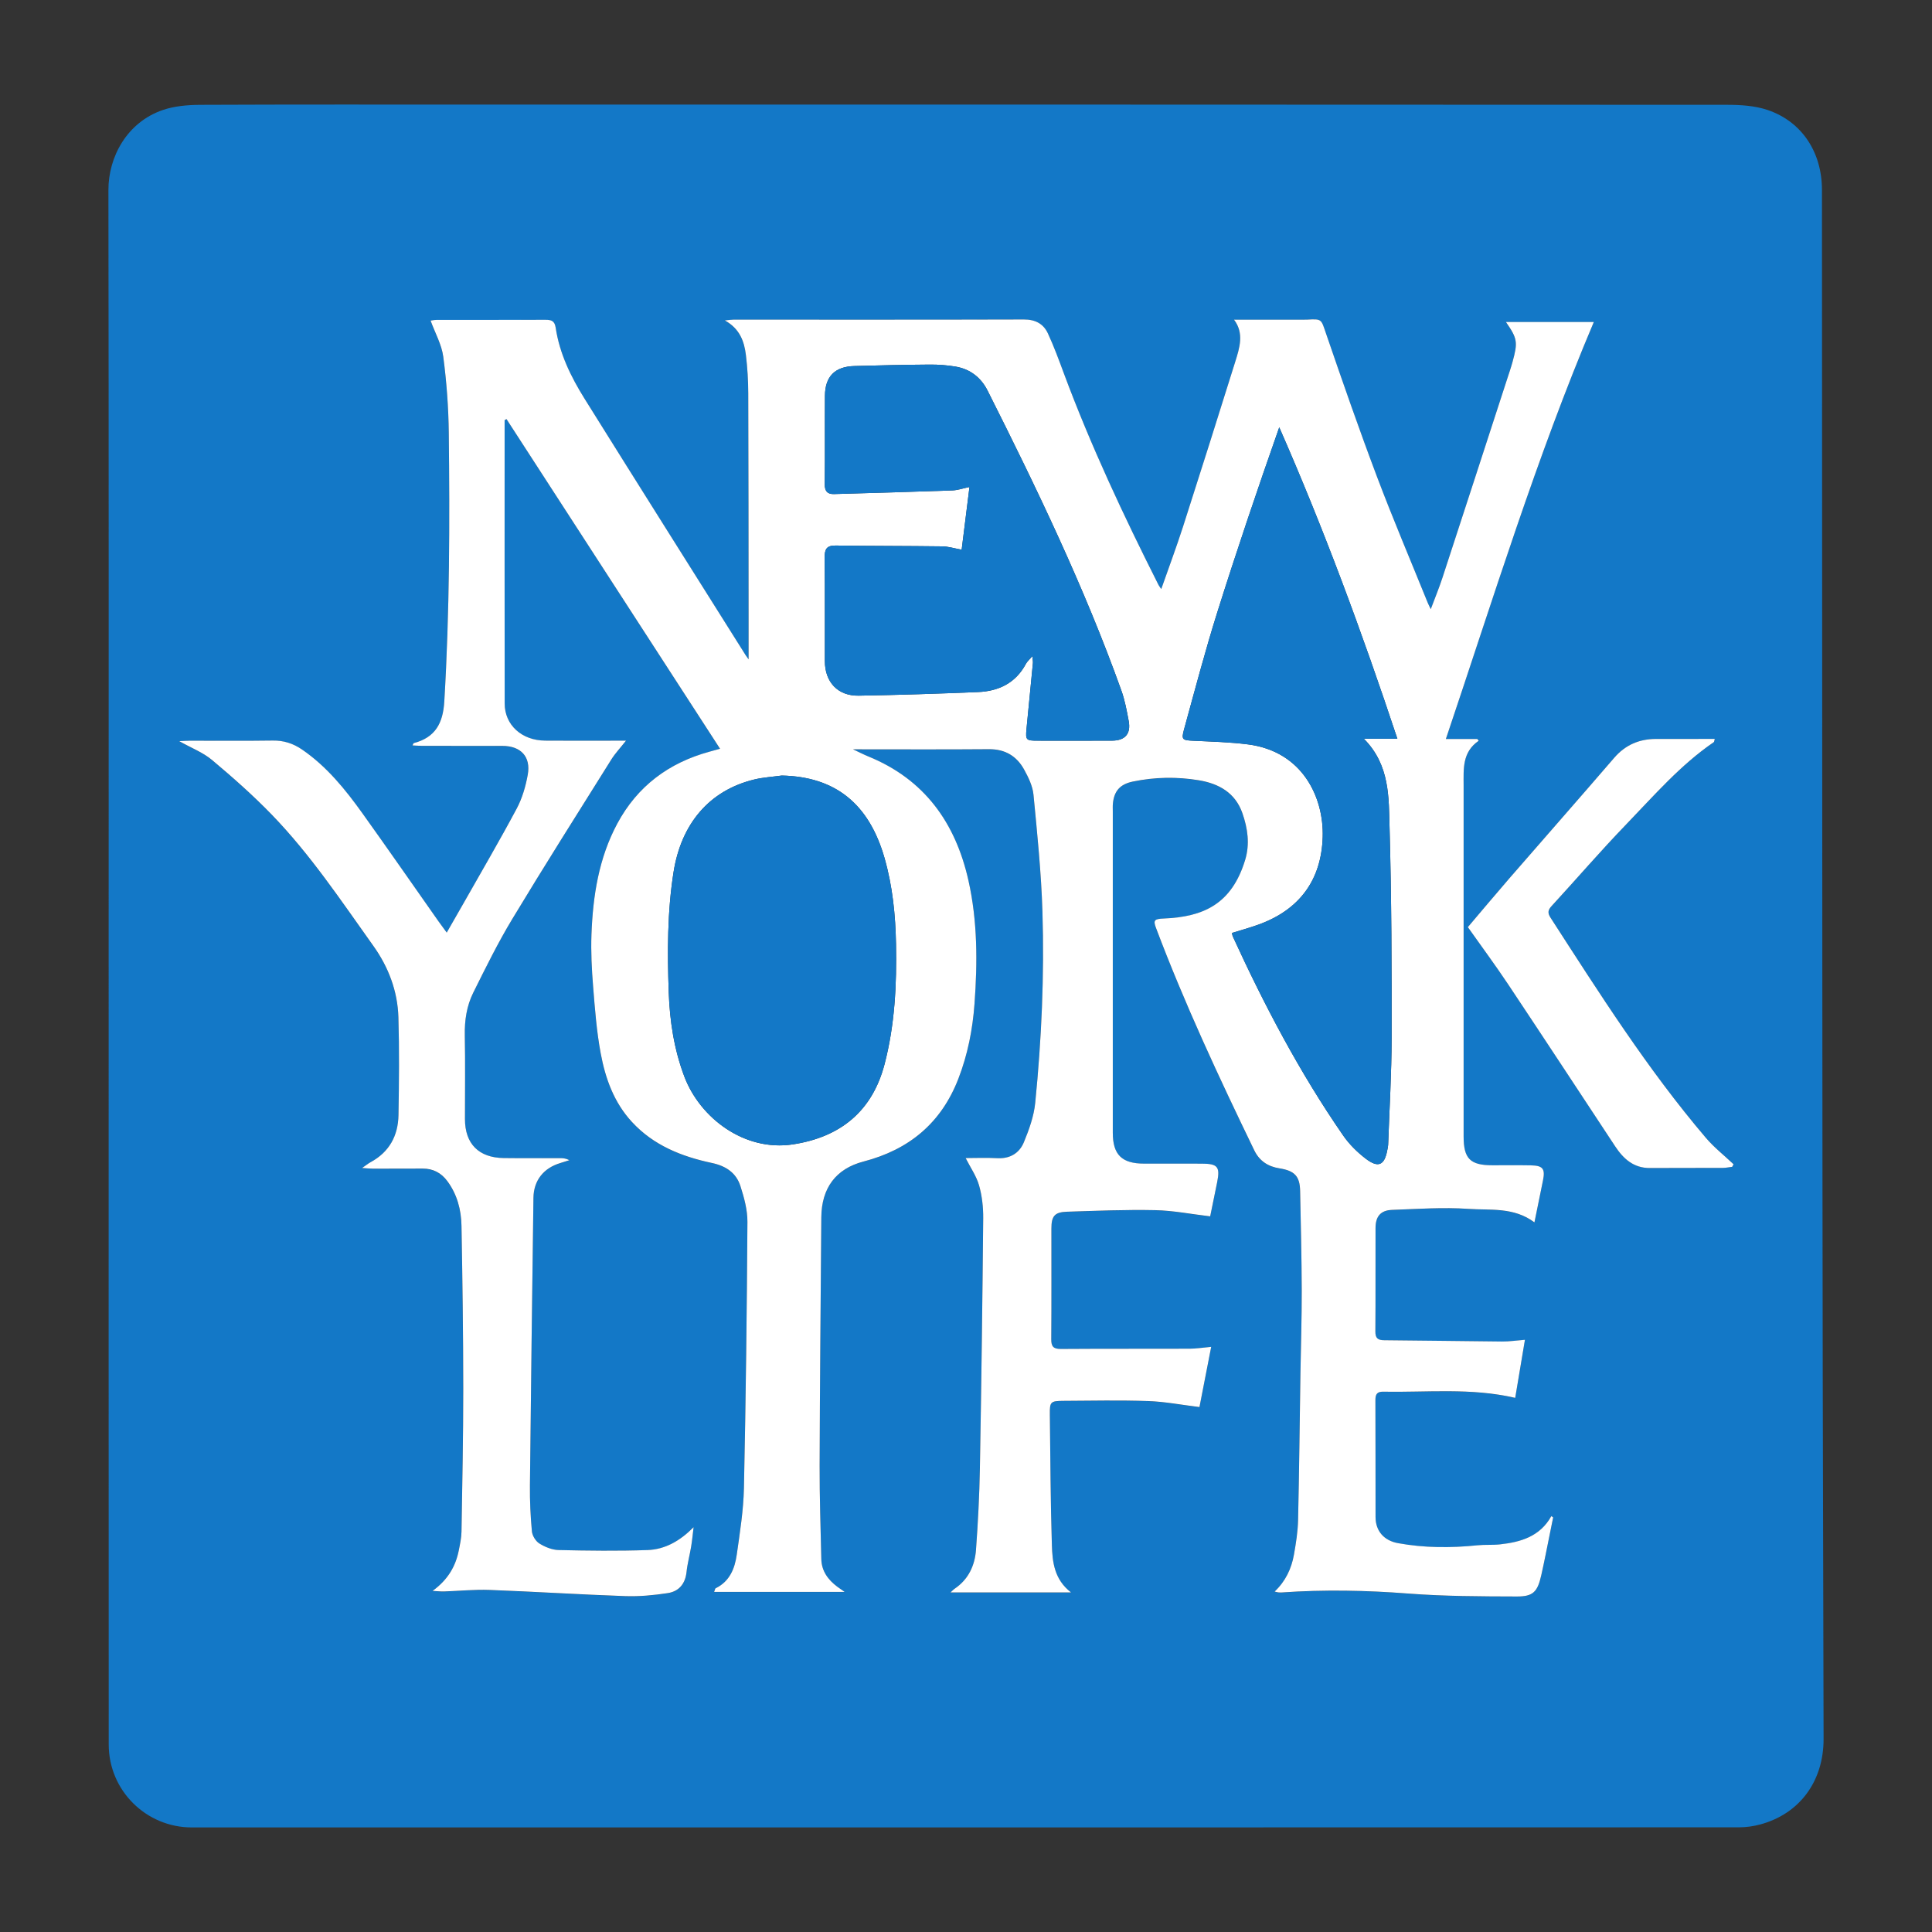
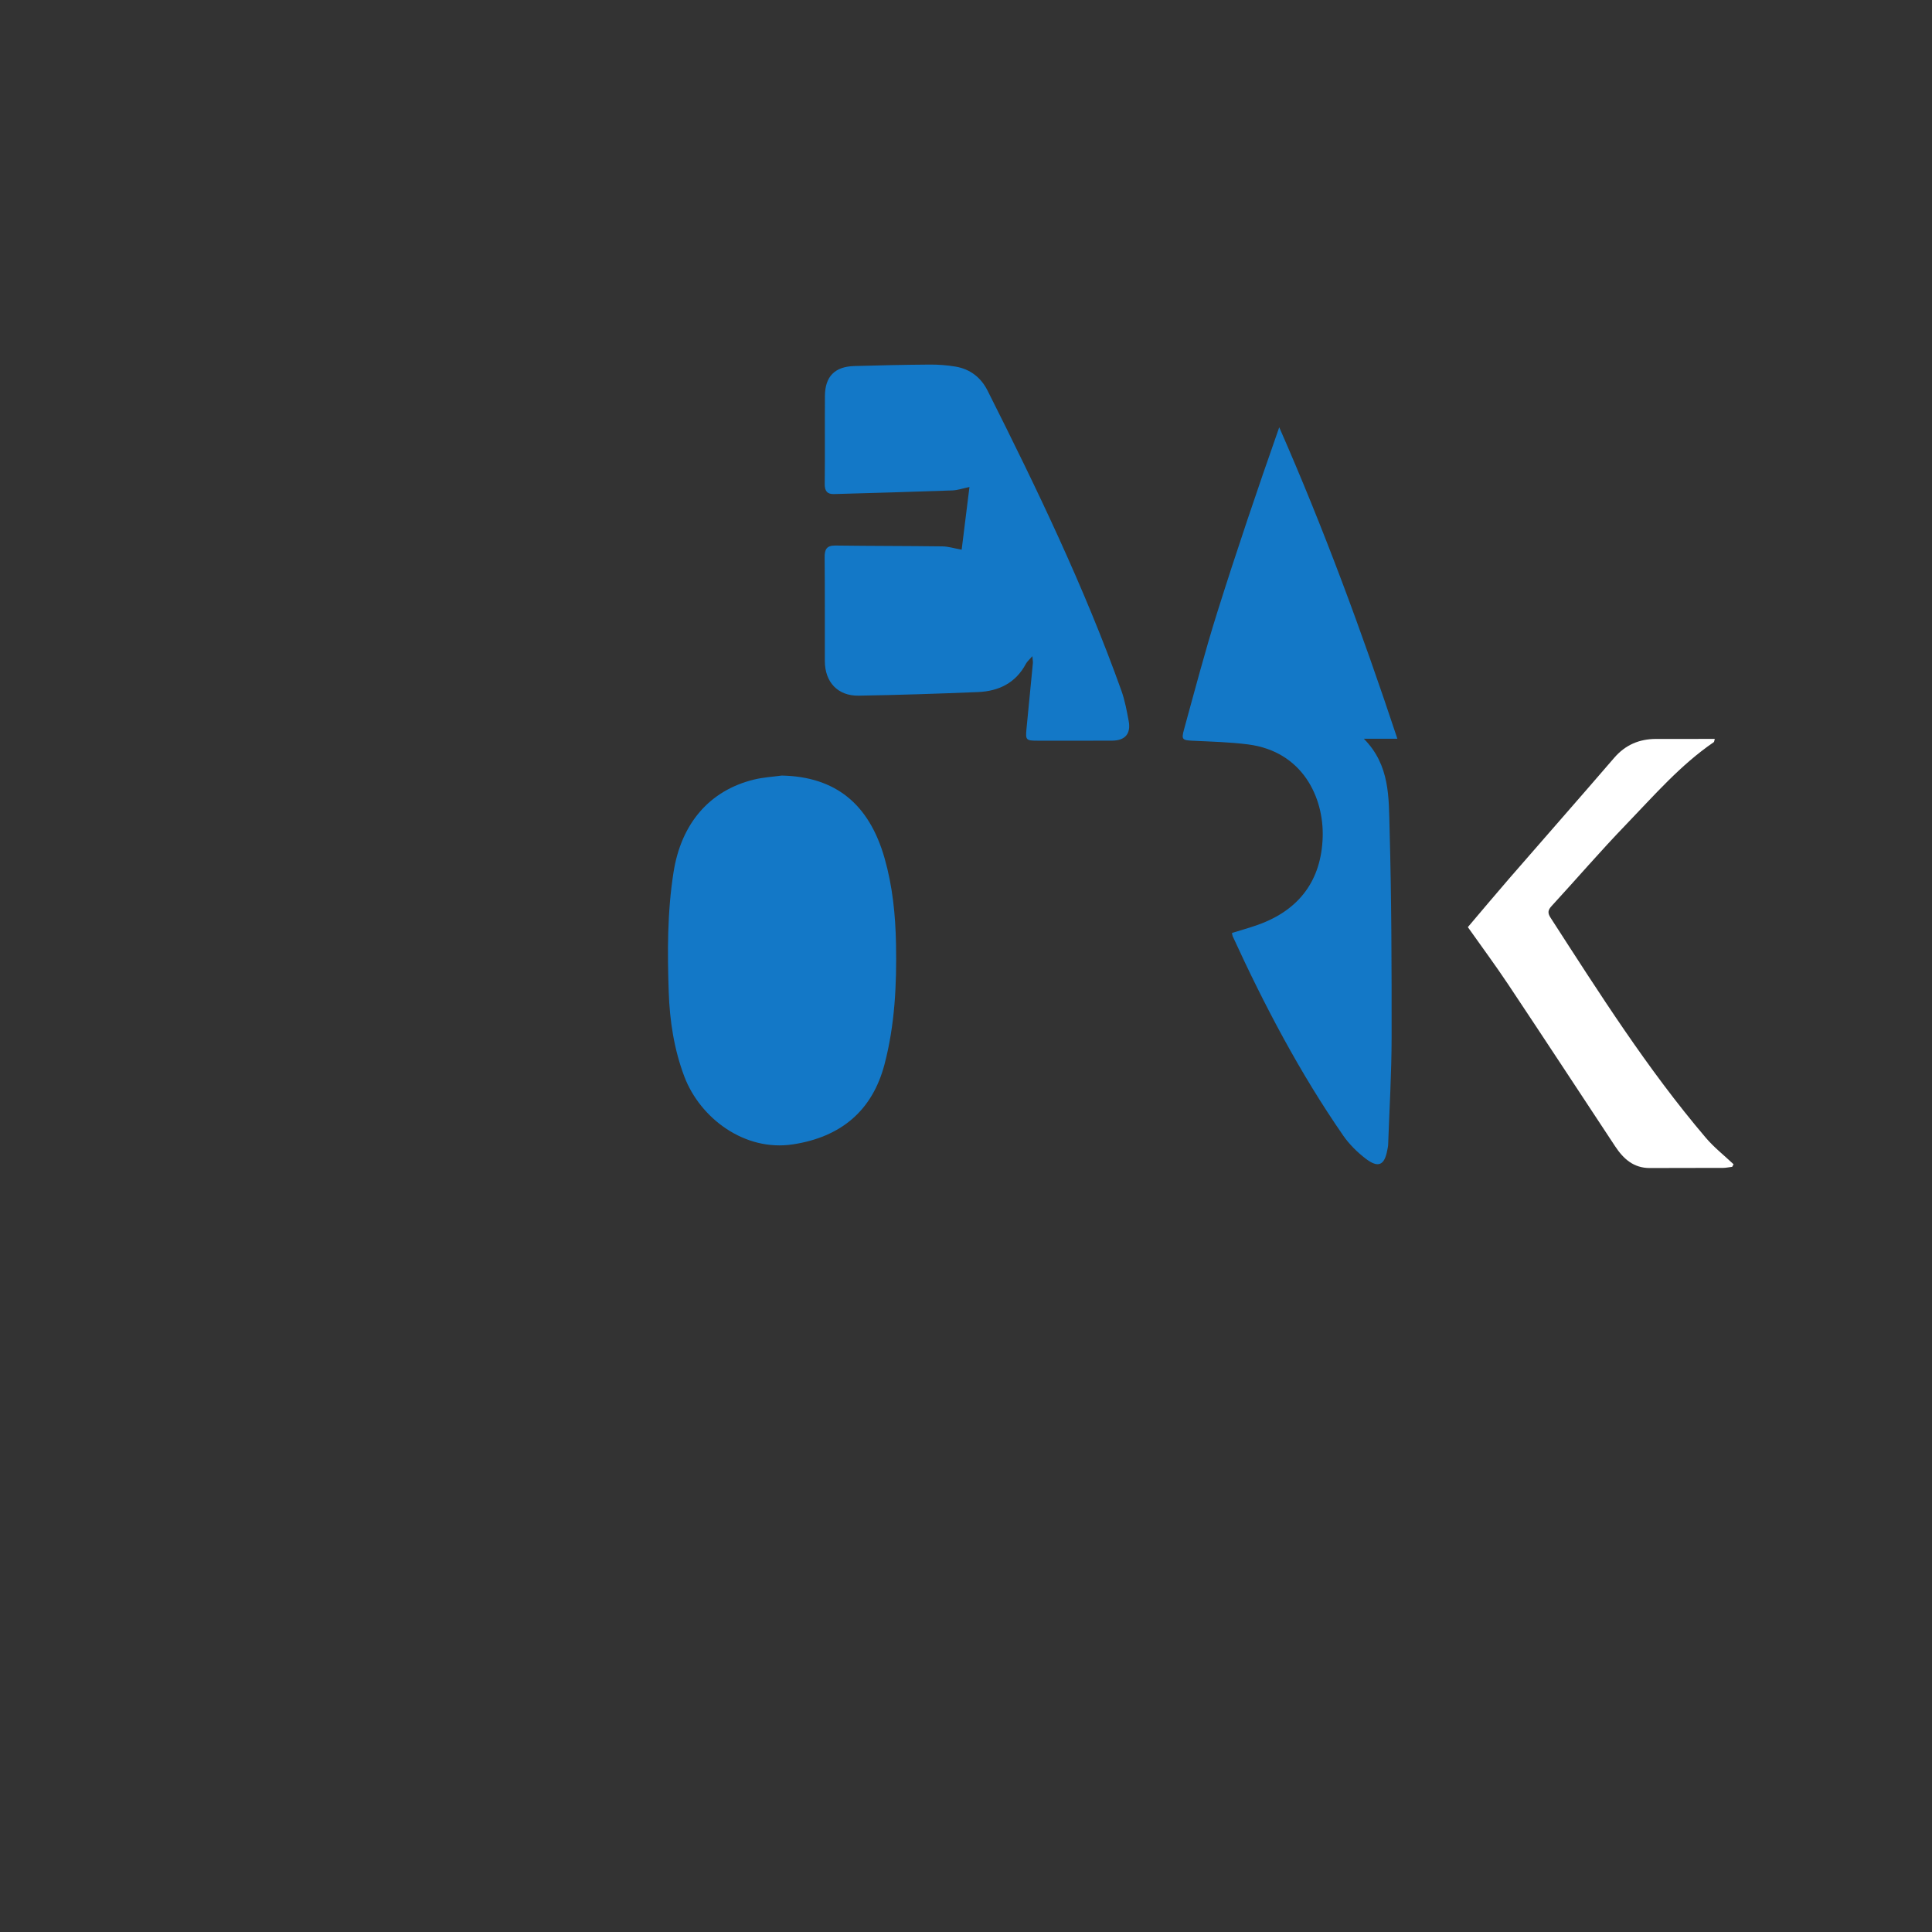
<svg xmlns="http://www.w3.org/2000/svg" version="1.1" id="Layer_1" x="0px" y="0px" width="200px" height="200px" viewBox="0 0 200 200" enable-background="new 0 0 200 200" xml:space="preserve">
  <rect x="0" y="0" width="200" height="200" fill="#333333" stroke="none" />
  <g>
-     <path fill="#1378C7" d="M11.248,100.044c-0.001-26.789,0.018-53.578-0.025-80.368c-0.006-3.456,1.938-7.015,5.61-8.281   c1.227-0.423,2.61-0.537,3.924-0.543c9.685-0.043,19.37-0.024,29.055-0.024c42.993,0,85.986-0.005,128.979,0.022   c1.406,0.001,2.89,0.094,4.203,0.54c3.546,1.205,5.611,4.376,5.614,8.26c0.016,27.596,0.024,55.193,0.039,82.789   c0.007,13.348,0.018,26.696,0.041,40.044c0.021,12.509,0.069,25.018,0.088,37.527c0.007,4.396-2.483,7.755-6.552,8.855   c-0.709,0.192-1.464,0.299-2.197,0.299c-53.392,0.014-106.784,0.013-160.177,0.011c-4.731,0-8.594-3.829-8.596-8.576   C11.242,153.747,11.249,126.896,11.248,100.044z M52.238,43.495c0.065-0.037,0.129-0.074,0.194-0.111   c7.34,11.336,14.68,22.671,22.103,34.135c-0.557,0.155-0.819,0.229-1.083,0.301c-4.222,1.15-7.474,3.575-9.552,7.446   c-1.919,3.575-2.528,7.492-2.675,11.483c-0.066,1.792,0.029,3.597,0.172,5.387c0.185,2.309,0.36,4.634,0.783,6.906   c0.484,2.6,1.365,5.078,3.225,7.1c2.251,2.446,5.16,3.593,8.296,4.26c1.443,0.307,2.506,1.021,2.945,2.39   c0.382,1.194,0.733,2.468,0.725,3.704c-0.058,9.181-0.166,18.363-0.361,27.543c-0.049,2.309-0.418,4.618-0.745,6.913   c-0.206,1.441-0.737,2.77-2.188,3.475c-0.053,0.026-0.062,0.144-0.153,0.377c4.55,0,9.012,0,13.512,0   c-0.226-0.159-0.494-0.339-0.752-0.531c-0.964-0.719-1.635-1.623-1.664-2.87c-0.075-3.226-0.185-6.452-0.175-9.678   c0.027-8.566,0.106-17.131,0.175-25.697c0.024-3.019,1.492-5.03,4.37-5.779c4.714-1.227,8.04-3.981,9.812-8.555   c0.97-2.504,1.481-5.102,1.677-7.775c0.314-4.283,0.316-8.557-0.629-12.766c-1.339-5.962-4.543-10.464-10.361-12.836   c-0.49-0.2-0.96-0.446-1.587-0.739c4.818,0,9.44,0.025,14.063-0.013c1.676-0.014,2.882,0.711,3.653,2.115   c0.441,0.803,0.879,1.701,0.965,2.59c0.389,4.035,0.803,8.077,0.928,12.126c0.203,6.604-0.092,13.207-0.748,19.783   c-0.138,1.387-0.637,2.772-1.174,4.073c-0.466,1.13-1.437,1.725-2.761,1.652c-1.125-0.062-2.257-0.013-3.269-0.013   c0.507,0.999,1.119,1.871,1.393,2.837c0.308,1.086,0.438,2.261,0.427,3.395c-0.08,8.624-0.19,17.247-0.343,25.87   c-0.05,2.818-0.199,5.638-0.404,8.45c-0.119,1.63-0.778,3.058-2.201,4.023c-0.135,0.092-0.247,0.219-0.435,0.388   c4.173,0,8.221,0,12.471,0c-1.739-1.347-1.924-3.152-1.979-4.903c-0.142-4.497-0.153-8.997-0.21-13.497   c-0.017-1.326,0.061-1.421,1.41-1.429c2.918-0.017,5.838-0.078,8.753,0.021c1.717,0.059,3.425,0.391,5.325,0.622   c0.373-1.917,0.78-4.007,1.214-6.232c-0.895,0.079-1.564,0.188-2.234,0.19c-4.439,0.016-8.878-0.007-13.317,0.026   c-0.78,0.006-1.011-0.247-1.005-1.012c0.031-3.818,0.012-7.636,0.015-11.454c0.001-1.286,0.329-1.699,1.617-1.74   c3.037-0.099,6.079-0.225,9.115-0.162c1.858,0.039,3.71,0.406,5.704,0.642c0.207-1.012,0.472-2.276,0.724-3.541   c0.319-1.596,0.05-1.913-1.607-1.915c-1.987-0.002-3.973-0.003-5.96-0.003c-2.304-0.001-3.238-0.922-3.238-3.198   c0-11.082,0-22.164,0-33.246c0-0.279-0.016-0.561,0.011-0.838c0.128-1.315,0.763-1.997,2.059-2.267   c2.272-0.473,4.559-0.513,6.838-0.135c2.074,0.344,3.777,1.298,4.51,3.41c0.544,1.567,0.785,3.182,0.285,4.83   c-1.393,4.592-4.336,5.9-8.404,6.069c-0.972,0.04-1.136,0.157-0.836,0.953c2.967,7.871,6.521,15.481,10.182,23.045   c0.539,1.113,1.434,1.68,2.602,1.865c1.565,0.248,2.114,0.805,2.145,2.338c0.07,3.444,0.158,6.888,0.167,10.332   c0.008,2.854-0.089,5.708-0.134,8.563c-0.078,5.057-0.127,10.115-0.244,15.171c-0.028,1.201-0.22,2.405-0.43,3.592   c-0.257,1.446-0.868,2.744-1.997,3.814c0.295,0.096,0.525,0.11,0.754,0.094c4.366-0.309,8.719-0.223,13.088,0.114   c3.736,0.288,7.498,0.292,11.248,0.304c1.676,0.005,2.123-0.494,2.506-2.178c0.336-1.478,0.617-2.968,0.921-4.453   c0.106-0.519,0.21-1.038,0.315-1.557c-0.063-0.044-0.126-0.088-0.189-0.132c-1.176,2.116-3.168,2.69-5.32,2.925   c-0.768,0.084-1.553,0.015-2.322,0.094c-2.758,0.283-5.502,0.278-8.239-0.222c-1.427-0.261-2.312-1.241-2.316-2.7   c-0.011-4.035,0.006-8.071-0.014-12.106c-0.003-0.637,0.195-0.886,0.853-0.873c4.509,0.088,9.044-0.426,13.618,0.642   c0.328-1.956,0.656-3.914,1.008-6.015c-0.906,0.072-1.637,0.185-2.367,0.179c-4.065-0.032-8.129-0.105-12.194-0.133   c-0.675-0.005-0.928-0.206-0.922-0.909c0.027-3.57,0.005-7.14,0.016-10.709c0.004-1.202,0.529-1.83,1.714-1.873   c2.634-0.095,5.283-0.289,7.903-0.105c2.263,0.158,4.684-0.21,6.833,1.397c0.315-1.546,0.604-2.956,0.889-4.366   c0.237-1.173-0.02-1.514-1.235-1.537c-1.334-0.026-2.67-0.009-4.004-0.009c-2.305-0.001-2.982-0.678-2.982-2.996   c0-12.106,0.002-24.213,0-36.319c0-1.703-0.161-3.448,1.562-4.628c-0.048-0.061-0.097-0.123-0.145-0.184c-1.025,0-2.049,0-3.253,0   c4.921-14.599,9.38-29.156,15.316-43.168c-3.023,0-6.032,0-9.1,0c1.186,1.718,1.248,2.079,0.685,4.127   c-0.172,0.626-0.385,1.242-0.586,1.86c-2.222,6.835-4.44,13.67-6.675,20.501c-0.341,1.042-0.762,2.057-1.205,3.24   c-0.165-0.348-0.251-0.51-0.32-0.679c-1.756-4.338-3.59-8.647-5.243-13.024c-1.848-4.895-3.565-9.841-5.265-14.79   c-0.526-1.531-0.413-1.569-1.969-1.481c-0.186,0.01-0.372,0.008-0.559,0.008c-2.316,0-4.632,0-7.011,0   c1.068,1.412,0.577,2.912,0.118,4.38c-1.775,5.676-3.564,11.348-5.385,17.009c-0.688,2.14-1.478,4.247-2.266,6.496   c-0.161-0.242-0.236-0.334-0.288-0.438c-3.602-7.147-7.002-14.383-9.794-21.893c-0.517-1.391-1.027-2.789-1.651-4.133   c-0.463-0.997-1.301-1.446-2.481-1.443c-10.026,0.031-20.053,0.015-30.079,0.017c-0.224,0-0.447,0.04-0.885,0.081   c1.554,0.863,2.009,2.175,2.182,3.585c0.161,1.319,0.238,2.655,0.243,3.984c0.029,7.823,0.026,15.645,0.034,23.468   c0.001,1.32,0,2.64,0,4.048c-0.127-0.178-0.218-0.294-0.296-0.419c-5.565-8.851-11.145-17.692-16.682-26.56   c-1.416-2.268-2.592-4.672-2.992-7.358c-0.108-0.724-0.469-0.815-1.065-0.813c-3.756,0.013-7.512,0.005-11.268,0.011   c-0.26,0-0.519,0.063-0.615,0.076c0.469,1.285,1.148,2.48,1.313,3.741c0.342,2.604,0.539,5.243,0.569,7.87   c0.105,9.275,0.09,18.549-0.464,27.817c-0.135,2.257-0.937,3.726-3.16,4.307c-0.037,0.01-0.054,0.096-0.129,0.24   c0.371,0.017,0.699,0.045,1.027,0.045c2.763,0.004,5.526-0.003,8.288,0.004c1.894,0.005,2.947,1.117,2.615,2.976   c-0.215,1.203-0.571,2.437-1.142,3.508c-1.766,3.311-3.664,6.551-5.514,9.817c-0.557,0.984-1.123,1.963-1.733,3.026   c-0.341-0.466-0.6-0.81-0.848-1.162c-2.624-3.73-5.222-7.478-7.877-11.185c-1.774-2.478-3.685-4.841-6.237-6.594   c-0.923-0.634-1.902-0.958-3.045-0.94c-2.855,0.044-5.712,0.013-8.567,0.016c-0.324,0-0.648,0.027-1.119,0.048   c1.249,0.701,2.462,1.165,3.403,1.954c2.135,1.79,4.233,3.646,6.17,5.645c4.009,4.138,7.199,8.933,10.531,13.604   c1.556,2.182,2.504,4.668,2.585,7.362c0.102,3.381,0.067,6.767,0.008,10.15c-0.037,2.128-0.95,3.822-2.887,4.869   c-0.228,0.123-0.431,0.291-0.88,0.6c0.571,0.037,0.861,0.072,1.151,0.072c1.707,0.002,3.415,0,5.122-0.01   c1.076-0.006,1.92,0.445,2.55,1.294c1.016,1.371,1.438,2.966,1.468,4.625c0.102,5.616,0.179,11.234,0.182,16.851   c0.002,4.934-0.099,9.868-0.181,14.802c-0.011,0.643-0.15,1.289-0.275,1.925c-0.326,1.658-1.114,3.054-2.721,4.221   c0.583,0.031,0.877,0.068,1.169,0.059c1.581-0.053,3.166-0.217,4.742-0.158c4.674,0.175,9.344,0.476,14.019,0.639   c1.471,0.051,2.966-0.089,4.423-0.312c1.142-0.175,1.81-0.957,1.938-2.182c0.093-0.889,0.335-1.762,0.48-2.647   c0.109-0.66,0.169-1.329,0.251-1.993c-1.396,1.409-2.938,2.302-4.774,2.366c-3.063,0.107-6.133,0.068-9.197-0.002   c-0.675-0.015-1.406-0.313-1.99-0.675c-0.383-0.237-0.734-0.807-0.777-1.259c-0.148-1.572-0.221-3.159-0.204-4.738   c0.102-9.927,0.232-19.854,0.363-29.781c0.024-1.807,1.043-3.091,2.795-3.612c0.31-0.092,0.617-0.195,0.925-0.292   c-0.321-0.173-0.622-0.211-0.924-0.212c-1.956-0.006-3.912,0.016-5.867-0.009c-2.596-0.033-4.018-1.477-4.018-4.035   c0-2.887,0.041-5.775-0.017-8.66c-0.031-1.556,0.195-3.055,0.875-4.425c1.281-2.579,2.558-5.172,4.044-7.634   c3.348-5.548,6.816-11.023,10.256-16.515c0.398-0.635,0.924-1.19,1.515-1.939c-0.543,0-0.879,0-1.214,0   c-2.39,0-4.781,0.017-7.171-0.005c-2.42-0.023-4.174-1.622-4.177-3.841C52.231,63.05,52.238,53.273,52.238,43.495z M179.315,120.79   c0.048-0.088,0.096-0.177,0.144-0.265c-0.962-0.909-2.017-1.739-2.87-2.74c-6.05-7.106-11.028-14.971-16.077-22.787   c-0.313-0.485-0.278-0.78,0.107-1.198c2.582-2.809,5.071-5.707,7.72-8.451c2.88-2.985,5.606-6.15,9.071-8.519   c0.053-0.036,0.05-0.153,0.104-0.336c-2.067,0-4.078-0.005-6.089,0.002c-1.734,0.006-3.169,0.616-4.329,1.963   c-3.603,4.184-7.253,8.328-10.872,12.498c-1.441,1.66-2.85,3.348-4.271,5.02c1.425,2.017,2.845,3.933,4.167,5.916   c3.714,5.575,7.387,11.177,11.077,16.768c0.858,1.3,1.917,2.265,3.608,2.254c2.513-0.017,5.027-0.003,7.54-0.013   C178.668,120.9,178.991,120.829,179.315,120.79z" />
-     <path fill="#FFFFFF" d="M52.238,43.495c0,9.778-0.008,19.556,0.006,29.333c0.003,2.219,1.758,3.819,4.177,3.841   c2.39,0.022,4.78,0.005,7.171,0.005c0.335,0,0.671,0,1.214,0c-0.59,0.749-1.117,1.304-1.515,1.939   c-3.44,5.492-6.908,10.968-10.256,16.515c-1.486,2.462-2.762,5.056-4.044,7.634c-0.681,1.37-0.906,2.869-0.875,4.425   c0.057,2.886,0.016,5.774,0.017,8.66c0,2.558,1.422,4.002,4.018,4.035c1.955,0.025,3.911,0.003,5.867,0.009   c0.302,0.001,0.603,0.039,0.924,0.212c-0.308,0.098-0.615,0.2-0.925,0.292c-1.751,0.522-2.771,1.805-2.795,3.612   c-0.132,9.927-0.261,19.854-0.363,29.781c-0.016,1.58,0.057,3.166,0.204,4.738c0.042,0.451,0.394,1.022,0.777,1.259   c0.584,0.362,1.315,0.66,1.99,0.675c3.065,0.07,6.135,0.109,9.197,0.002c1.836-0.064,3.377-0.957,4.774-2.366   c-0.082,0.665-0.143,1.333-0.251,1.993c-0.145,0.885-0.387,1.758-0.48,2.647c-0.128,1.225-0.796,2.007-1.938,2.182   c-1.458,0.224-2.952,0.364-4.423,0.312c-4.675-0.163-9.345-0.464-14.019-0.639c-1.576-0.059-3.161,0.106-4.742,0.158   c-0.292,0.01-0.587-0.028-1.169-0.059c1.607-1.168,2.395-2.564,2.721-4.221c0.125-0.636,0.265-1.282,0.275-1.925   c0.082-4.934,0.183-9.868,0.181-14.802c-0.003-5.617-0.08-11.235-0.182-16.851c-0.03-1.659-0.452-3.254-1.468-4.625   c-0.63-0.849-1.474-1.3-2.55-1.294c-1.707,0.01-3.415,0.011-5.122,0.01c-0.29,0-0.581-0.035-1.151-0.072   c0.45-0.309,0.653-0.477,0.88-0.6c1.937-1.047,2.849-2.741,2.887-4.869c0.06-3.383,0.094-6.769-0.008-10.15   c-0.081-2.694-1.028-5.18-2.585-7.362c-3.332-4.671-6.522-9.467-10.531-13.604c-1.937-1.999-4.035-3.855-6.17-5.645   c-0.941-0.789-2.155-1.253-3.403-1.954c0.471-0.021,0.795-0.048,1.119-0.048c2.856-0.003,5.712,0.027,8.567-0.016   c1.142-0.018,2.121,0.306,3.045,0.94c2.552,1.753,4.463,4.117,6.237,6.594c2.655,3.708,5.253,7.456,7.877,11.185   c0.248,0.352,0.507,0.696,0.848,1.162c0.609-1.063,1.175-2.042,1.733-3.026c1.85-3.266,3.748-6.506,5.514-9.817   c0.571-1.071,0.927-2.306,1.142-3.508c0.332-1.859-0.721-2.971-2.615-2.976c-2.763-0.007-5.526,0-8.288-0.004   c-0.328,0-0.656-0.028-1.027-0.045c0.075-0.144,0.092-0.23,0.129-0.24c2.223-0.582,3.025-2.05,3.16-4.307   c0.554-9.268,0.569-18.542,0.464-27.817c-0.03-2.627-0.227-5.266-0.569-7.87c-0.166-1.262-0.845-2.456-1.313-3.741   c0.097-0.013,0.356-0.076,0.615-0.076c3.756-0.006,7.512,0.002,11.268-0.011c0.596-0.002,0.957,0.089,1.065,0.813   c0.4,2.686,1.576,5.09,2.992,7.358c5.536,8.869,11.117,17.71,16.682,26.56c0.078,0.124,0.17,0.241,0.296,0.419   c0-1.408,0.001-2.728,0-4.048c-0.008-7.823-0.005-15.645-0.034-23.468c-0.005-1.329-0.082-2.665-0.243-3.984   c-0.172-1.41-0.628-2.722-2.182-3.585c0.437-0.041,0.661-0.081,0.885-0.081c10.026-0.002,20.053,0.014,30.079-0.017   c1.18-0.004,2.018,0.445,2.481,1.443c0.624,1.344,1.134,2.742,1.651,4.133c2.792,7.509,6.192,14.746,9.794,21.893   c0.052,0.103,0.127,0.195,0.288,0.438c0.788-2.25,1.578-4.357,2.266-6.496c1.821-5.661,3.609-11.334,5.385-17.009   c0.459-1.468,0.95-2.968-0.118-4.38c2.379,0,4.695,0,7.011,0c0.186,0,0.373,0.002,0.559-0.008c1.556-0.087,1.443-0.05,1.969,1.481   c1.699,4.949,3.417,9.895,5.265,14.79c1.653,4.377,3.487,8.686,5.243,13.024c0.068,0.169,0.155,0.331,0.32,0.679   c0.443-1.183,0.864-2.198,1.205-3.24c2.235-6.83,4.453-13.666,6.675-20.501c0.201-0.618,0.414-1.233,0.586-1.86   c0.563-2.048,0.501-2.41-0.685-4.127c3.067,0,6.076,0,9.1,0c-5.935,14.012-10.394,28.57-15.316,43.168c1.203,0,2.228,0,3.253,0   c0.048,0.061,0.097,0.123,0.145,0.184c-1.723,1.179-1.562,2.925-1.562,4.628c0.002,12.106,0,24.213,0,36.319   c0,2.318,0.677,2.995,2.982,2.996c1.335,0.001,2.67-0.017,4.004,0.009c1.215,0.023,1.472,0.364,1.235,1.537   c-0.285,1.411-0.574,2.82-0.889,4.366c-2.149-1.607-4.57-1.238-6.833-1.397c-2.62-0.183-5.269,0.01-7.903,0.105   c-1.184,0.043-1.71,0.671-1.714,1.873c-0.011,3.57,0.011,7.14-0.016,10.709c-0.005,0.702,0.248,0.904,0.922,0.909   c4.065,0.028,8.129,0.101,12.194,0.133c0.73,0.006,1.46-0.107,2.367-0.179c-0.352,2.101-0.681,4.059-1.008,6.015   c-4.574-1.067-9.11-0.554-13.618-0.642c-0.658-0.013-0.857,0.236-0.853,0.873c0.02,4.035,0.003,8.071,0.014,12.106   c0.004,1.459,0.889,2.439,2.316,2.7c2.737,0.5,5.481,0.505,8.239,0.222c0.769-0.079,1.554-0.01,2.322-0.094   c2.152-0.235,4.145-0.809,5.32-2.925c0.063,0.044,0.126,0.088,0.189,0.132c-0.105,0.519-0.209,1.038-0.315,1.557   c-0.304,1.485-0.585,2.975-0.921,4.453c-0.383,1.685-0.83,2.184-2.506,2.178c-3.751-0.012-7.513-0.016-11.248-0.304   c-4.369-0.337-8.722-0.423-13.088-0.114c-0.228,0.016-0.459,0.002-0.754-0.094c1.13-1.07,1.74-2.368,1.997-3.814   c0.211-1.186,0.403-2.391,0.43-3.592c0.116-5.056,0.166-10.114,0.244-15.171c0.044-2.854,0.141-5.708,0.134-8.563   c-0.01-3.444-0.097-6.888-0.167-10.332c-0.031-1.533-0.579-2.09-2.145-2.338c-1.168-0.185-2.063-0.752-2.602-1.865   c-3.661-7.564-7.215-15.175-10.182-23.045c-0.3-0.795-0.136-0.912,0.836-0.953c4.068-0.17,7.011-1.477,8.404-6.069   c0.5-1.649,0.259-3.264-0.285-4.83c-0.733-2.112-2.436-3.066-4.51-3.41c-2.279-0.378-4.566-0.338-6.838,0.135   c-1.295,0.27-1.931,0.952-2.059,2.267c-0.027,0.277-0.011,0.558-0.011,0.838c0,11.082-0.001,22.164,0,33.246   c0,2.276,0.934,3.197,3.238,3.198c1.987,0.001,3.973,0.001,5.96,0.003c1.656,0.002,1.925,0.32,1.607,1.915   c-0.253,1.265-0.517,2.529-0.724,3.541c-1.994-0.236-3.845-0.604-5.704-0.642c-3.036-0.063-6.077,0.063-9.115,0.162   c-1.287,0.042-1.616,0.454-1.617,1.74c-0.003,3.818,0.016,7.637-0.015,11.454c-0.006,0.765,0.225,1.018,1.005,1.012   c4.439-0.032,8.878-0.01,13.317-0.026c0.67-0.002,1.34-0.111,2.234-0.19c-0.433,2.225-0.84,4.315-1.214,6.232   c-1.899-0.232-3.607-0.564-5.325-0.622c-2.914-0.1-5.835-0.038-8.753-0.021c-1.349,0.008-1.427,0.102-1.41,1.429   c0.057,4.499,0.068,9,0.21,13.497c0.055,1.75,0.241,3.556,1.979,4.903c-4.25,0-8.298,0-12.471,0c0.188-0.17,0.3-0.297,0.435-0.388   c1.422-0.965,2.082-2.393,2.201-4.023c0.205-2.812,0.354-5.631,0.404-8.45c0.152-8.623,0.263-17.246,0.343-25.87   c0.01-1.134-0.119-2.308-0.427-3.395c-0.274-0.967-0.887-1.838-1.393-2.837c1.013,0,2.144-0.049,3.269,0.013   c1.324,0.073,2.295-0.522,2.761-1.652c0.537-1.302,1.036-2.687,1.174-4.073c0.656-6.575,0.951-13.178,0.748-19.783   c-0.125-4.048-0.538-8.091-0.928-12.126c-0.086-0.889-0.523-1.787-0.965-2.59c-0.771-1.404-1.977-2.129-3.653-2.115   c-4.622,0.038-9.245,0.013-14.063,0.013c0.627,0.293,1.098,0.539,1.587,0.739c5.818,2.372,9.023,6.874,10.361,12.836   c0.945,4.209,0.943,8.483,0.629,12.766c-0.196,2.674-0.707,5.271-1.677,7.775c-1.772,4.574-5.098,7.329-9.812,8.555   c-2.878,0.749-4.346,2.76-4.37,5.779c-0.069,8.566-0.147,17.131-0.175,25.697c-0.01,3.226,0.1,6.452,0.175,9.678   c0.029,1.247,0.7,2.151,1.664,2.87c0.258,0.192,0.525,0.372,0.752,0.531c-4.5,0-8.962,0-13.512,0   c0.091-0.233,0.1-0.351,0.153-0.377c1.451-0.705,1.983-2.034,2.188-3.475c0.327-2.294,0.696-4.603,0.745-6.913   c0.196-9.179,0.303-18.361,0.361-27.543c0.008-1.236-0.343-2.511-0.725-3.704c-0.438-1.369-1.501-2.083-2.945-2.39   c-3.136-0.667-6.045-1.814-8.296-4.26c-1.861-2.022-2.742-4.5-3.225-7.1c-0.423-2.272-0.598-4.597-0.783-6.906   c-0.144-1.789-0.238-3.595-0.172-5.387c0.147-3.991,0.756-7.909,2.675-11.483c2.078-3.87,5.329-6.296,9.552-7.446   c0.263-0.072,0.526-0.146,1.083-0.301C67.113,66.055,59.773,54.72,52.432,43.384C52.368,43.421,52.303,43.458,52.238,43.495z    M144.655,76.473c-3.68-11.088-7.628-21.764-12.227-32.241c-2.245,6.39-4.401,12.752-6.416,19.157   c-1.262,4.011-2.329,8.084-3.445,12.139c-0.289,1.051-0.159,1.102,0.975,1.155c1.883,0.089,3.776,0.137,5.643,0.375   c5.69,0.724,7.86,5.527,7.741,9.577c-0.132,4.487-2.424,7.569-6.692,9.096c-0.887,0.317-1.797,0.566-2.701,0.848   c0.037,0.168,0.041,0.264,0.078,0.345c3.287,7.17,6.947,14.136,11.442,20.633c0.624,0.901,1.447,1.713,2.319,2.382   c1.307,1.003,1.955,0.694,2.241-0.886c0.033-0.183,0.081-0.366,0.088-0.55c0.13-3.686,0.354-7.372,0.359-11.058   c0.01-7.227-0.008-14.457-0.211-21.68c-0.089-3.19,0.053-6.559-2.665-9.293C142.389,76.473,143.363,76.473,144.655,76.473z    M99.551,56.903c-0.784-0.14-1.389-0.335-1.996-0.343c-3.687-0.048-7.375-0.035-11.061-0.086c-0.933-0.013-1.134,0.401-1.125,1.244   c0.035,3.569,0.01,7.139,0.02,10.708c0.006,2.186,1.336,3.623,3.504,3.588c4.119-0.066,8.238-0.203,12.355-0.373   c2.14-0.088,3.898-0.935,4.957-2.925c0.125-0.234,0.347-0.416,0.668-0.79c0.034,0.416,0.068,0.567,0.054,0.713   c-0.219,2.279-0.45,4.557-0.665,6.836c-0.107,1.132-0.035,1.198,1.134,1.199c2.576,0.001,5.153,0.009,7.729-0.003   c1.349-0.006,1.965-0.715,1.718-2.034c-0.198-1.063-0.396-2.142-0.759-3.155c-3.832-10.701-8.755-20.92-13.855-31.057   c-0.676-1.343-1.801-2.221-3.306-2.475c-0.881-0.149-1.787-0.215-2.681-0.209c-2.604,0.019-5.209,0.075-7.812,0.151   c-2.01,0.058-3.018,1.082-3.032,3.087c-0.023,3.042,0.013,6.084-0.021,9.125c-0.008,0.725,0.263,1.061,0.951,1.042   c4.089-0.114,8.178-0.232,12.266-0.378c0.53-0.019,1.054-0.206,1.766-0.353C100.076,52.681,99.816,54.773,99.551,56.903z    M80.923,80.285c-0.947,0.132-1.913,0.185-2.837,0.408c-4.653,1.125-7.569,4.573-8.36,9.589c-0.652,4.131-0.642,8.283-0.499,12.429   c0.102,2.966,0.551,5.917,1.615,8.731c1.625,4.296,6.222,7.788,11.241,7.023c4.949-0.754,8.221-3.463,9.484-8.293   c1.067-4.079,1.265-8.243,1.188-12.435c-0.056-3.016-0.355-5.99-1.186-8.903C89.959,83.193,86.456,80.396,80.923,80.285z" />
    <path fill="#FFFFFF" d="M179.315,120.79c-0.324,0.039-0.648,0.11-0.972,0.111c-2.513,0.011-5.027-0.004-7.54,0.013   c-1.691,0.012-2.75-0.953-3.608-2.254c-3.69-5.591-7.363-11.193-11.077-16.768c-1.321-1.983-2.742-3.9-4.167-5.916   c1.421-1.672,2.83-3.359,4.271-5.02c3.62-4.17,7.27-8.314,10.872-12.498c1.161-1.348,2.595-1.957,4.329-1.963   c2.011-0.007,4.021-0.002,6.089-0.002c-0.054,0.183-0.052,0.3-0.104,0.336c-3.465,2.369-6.19,5.534-9.071,8.519   c-2.648,2.744-5.138,5.642-7.72,8.451c-0.384,0.418-0.42,0.713-0.107,1.198c5.049,7.815,10.027,15.681,16.077,22.787   c0.853,1.002,1.908,1.831,2.87,2.74C179.411,120.613,179.363,120.702,179.315,120.79z" />
    <path fill="#1378C7" d="M144.655,76.473c-1.292,0-2.266,0-3.472,0c2.718,2.735,2.576,6.103,2.665,9.293   c0.202,7.223,0.22,14.453,0.211,21.68c-0.005,3.686-0.229,7.372-0.359,11.058c-0.006,0.184-0.055,0.367-0.088,0.55   c-0.286,1.581-0.934,1.889-2.241,0.886c-0.872-0.669-1.696-1.481-2.319-2.382c-4.495-6.497-8.156-13.463-11.442-20.633   c-0.037-0.081-0.041-0.177-0.078-0.345c0.903-0.282,1.814-0.531,2.701-0.848c4.268-1.527,6.56-4.609,6.692-9.096   c0.119-4.05-2.051-8.853-7.741-9.577c-1.867-0.237-3.76-0.286-5.643-0.375c-1.134-0.053-1.265-0.104-0.975-1.155   c1.116-4.055,2.183-8.128,3.445-12.139c2.015-6.406,4.171-12.767,6.416-19.157C137.027,54.709,140.975,65.385,144.655,76.473z" />
    <path fill="#1378C7" d="M99.551,56.903c0.265-2.13,0.525-4.221,0.807-6.488c-0.712,0.147-1.236,0.334-1.766,0.353   c-4.088,0.146-8.177,0.264-12.266,0.378c-0.688,0.019-0.959-0.317-0.951-1.042c0.035-3.041-0.001-6.084,0.021-9.125   c0.015-2.005,1.023-3.028,3.032-3.087c2.604-0.075,5.208-0.132,7.812-0.151c0.894-0.006,1.8,0.06,2.681,0.209   c1.505,0.254,2.63,1.132,3.306,2.475c5.1,10.137,10.022,20.355,13.855,31.057c0.363,1.013,0.561,2.092,0.759,3.155   c0.246,1.319-0.369,2.028-1.718,2.034c-2.576,0.012-5.153,0.004-7.729,0.003c-1.169-0.001-1.241-0.067-1.134-1.199   c0.215-2.279,0.446-4.557,0.665-6.836c0.014-0.146-0.021-0.296-0.054-0.713c-0.321,0.373-0.544,0.555-0.668,0.79   c-1.058,1.99-2.817,2.836-4.957,2.925c-4.117,0.17-8.236,0.306-12.355,0.373c-2.168,0.035-3.498-1.401-3.504-3.588   c-0.009-3.569,0.016-7.139-0.02-10.708c-0.008-0.842,0.192-1.256,1.125-1.244c3.687,0.05,7.374,0.038,11.061,0.086   C98.163,56.568,98.768,56.763,99.551,56.903z" />
    <path fill="#1378C7" d="M80.923,80.285c5.533,0.112,9.036,2.908,10.646,8.548c0.832,2.913,1.13,5.886,1.186,8.903   c0.078,4.193-0.12,8.356-1.188,12.435c-1.264,4.83-4.536,7.539-9.484,8.293c-5.019,0.765-9.617-2.727-11.241-7.023   c-1.064-2.814-1.513-5.765-1.615-8.731c-0.143-4.146-0.153-8.298,0.499-12.429c0.791-5.016,3.707-8.464,8.36-9.589   C79.01,80.47,79.976,80.416,80.923,80.285z" />
  </g>
</svg>